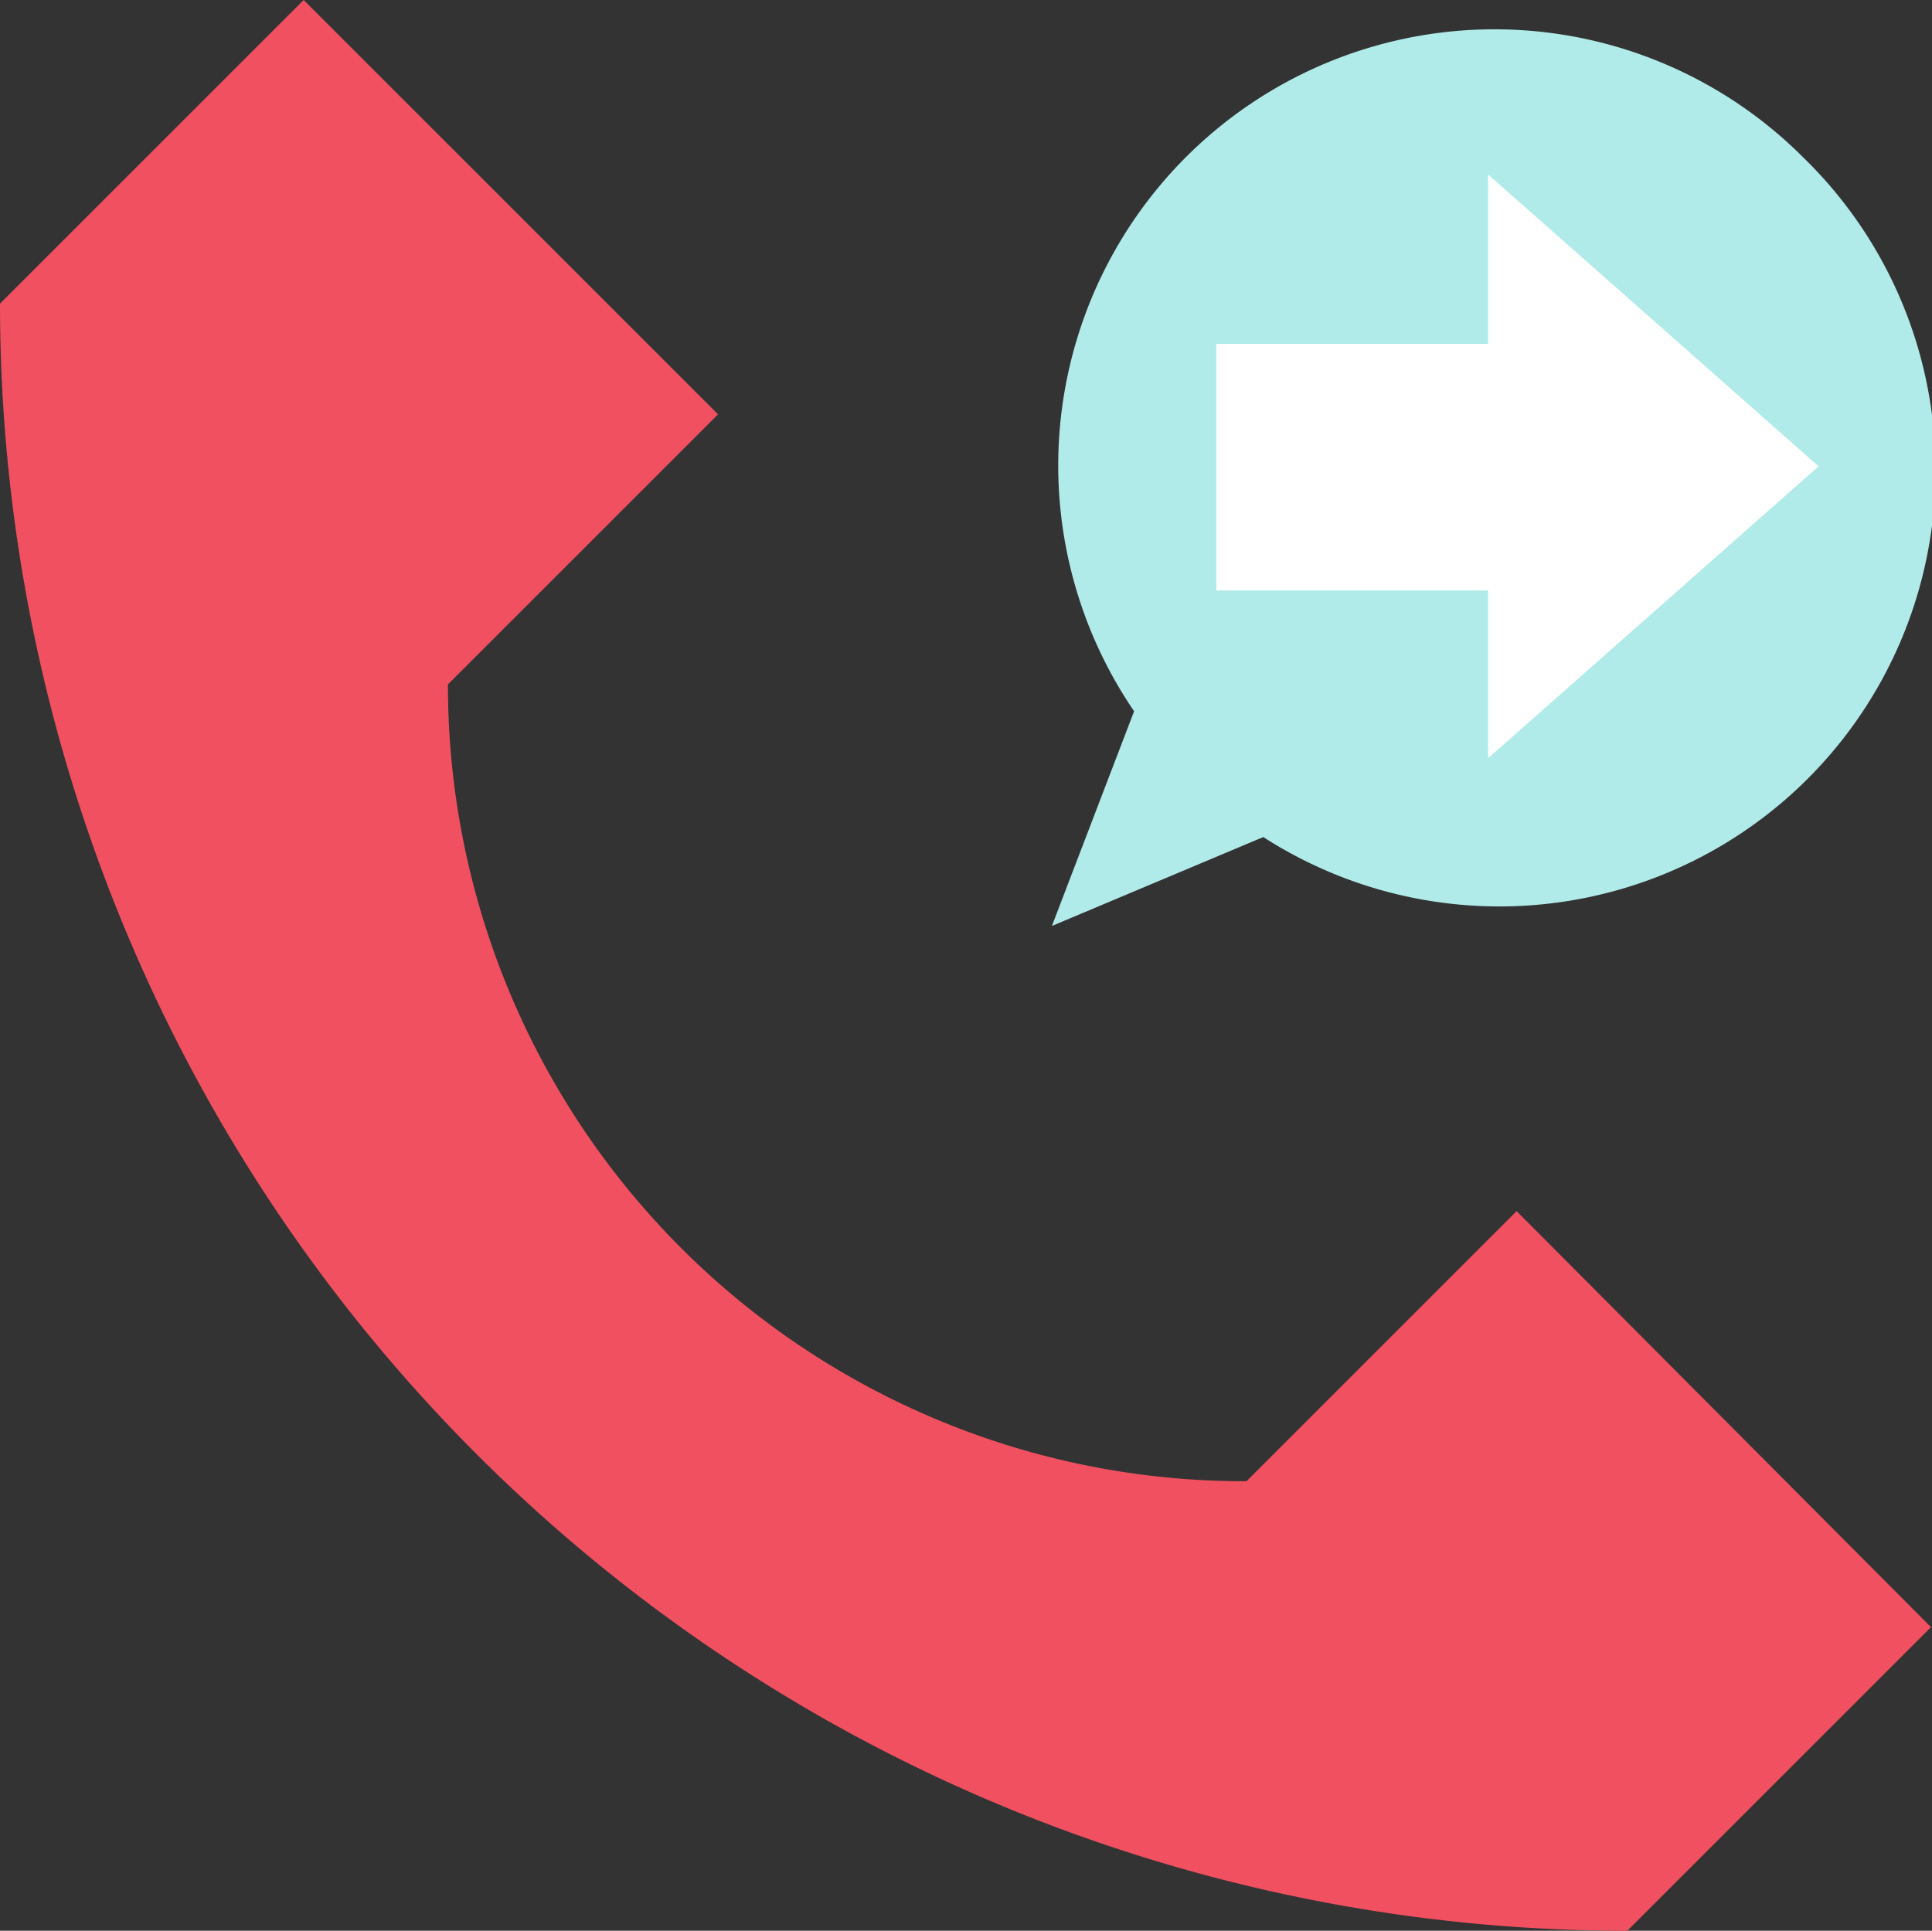
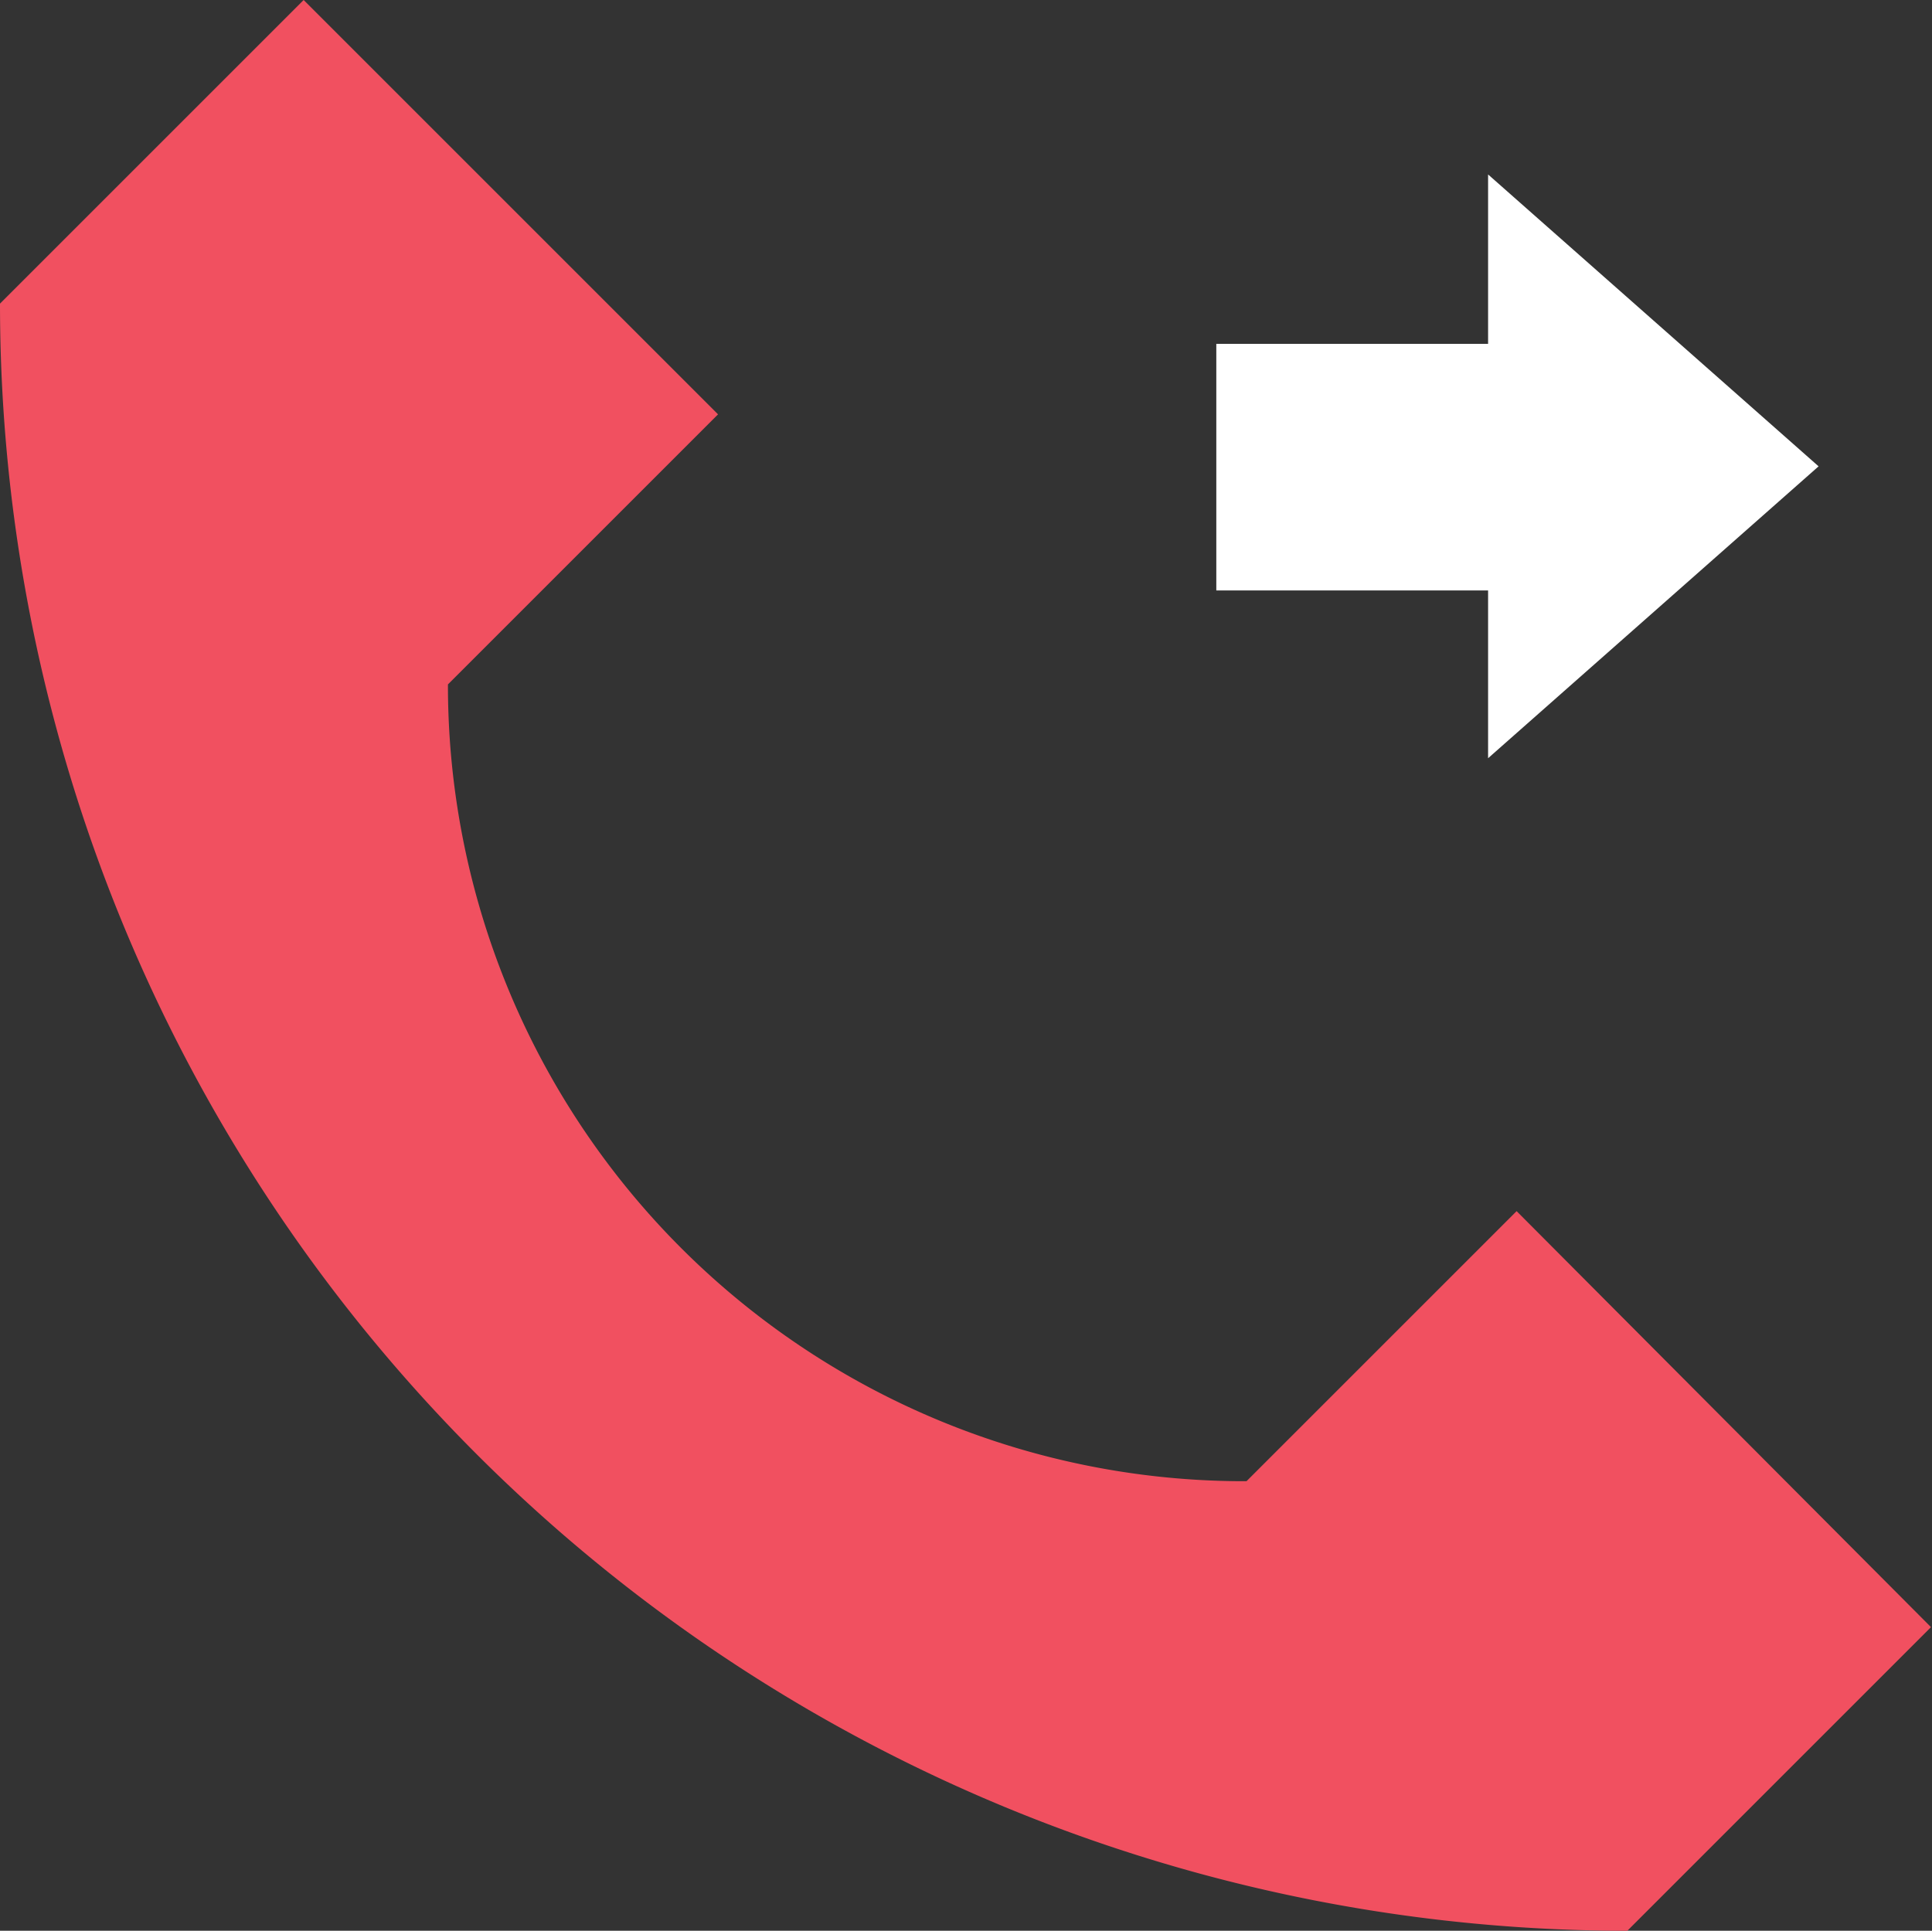
<svg xmlns="http://www.w3.org/2000/svg" id="Laag_1" data-name="Laag 1" viewBox="0 0 115.16 115.1">
  <rect x="0" y="0" width="115.16" height="115.1" fill="#333333" stroke="none" />
-   <path d="M107.5,9.4a26,26,0,0,0-39.9,33L62.7,55.2l12.6-5.3A26,26,0,0,0,107.5,9.4Z" fill="#b0ebe9" />
  <path d="M115.1,97,97,115.1a97,97,0,0,1-97-97L18.1,0,42.8,24.7,26.7,40.8A47.46,47.46,0,0,0,74.3,88.3L90.4,72.2Z" fill="#f15060" />
  <polygon points="108.4 27.8 88.7 10.4 88.7 20.5 72.5 20.5 72.5 35.2 88.7 35.2 88.7 45.2 108.4 27.8" fill="#fff" />
</svg>